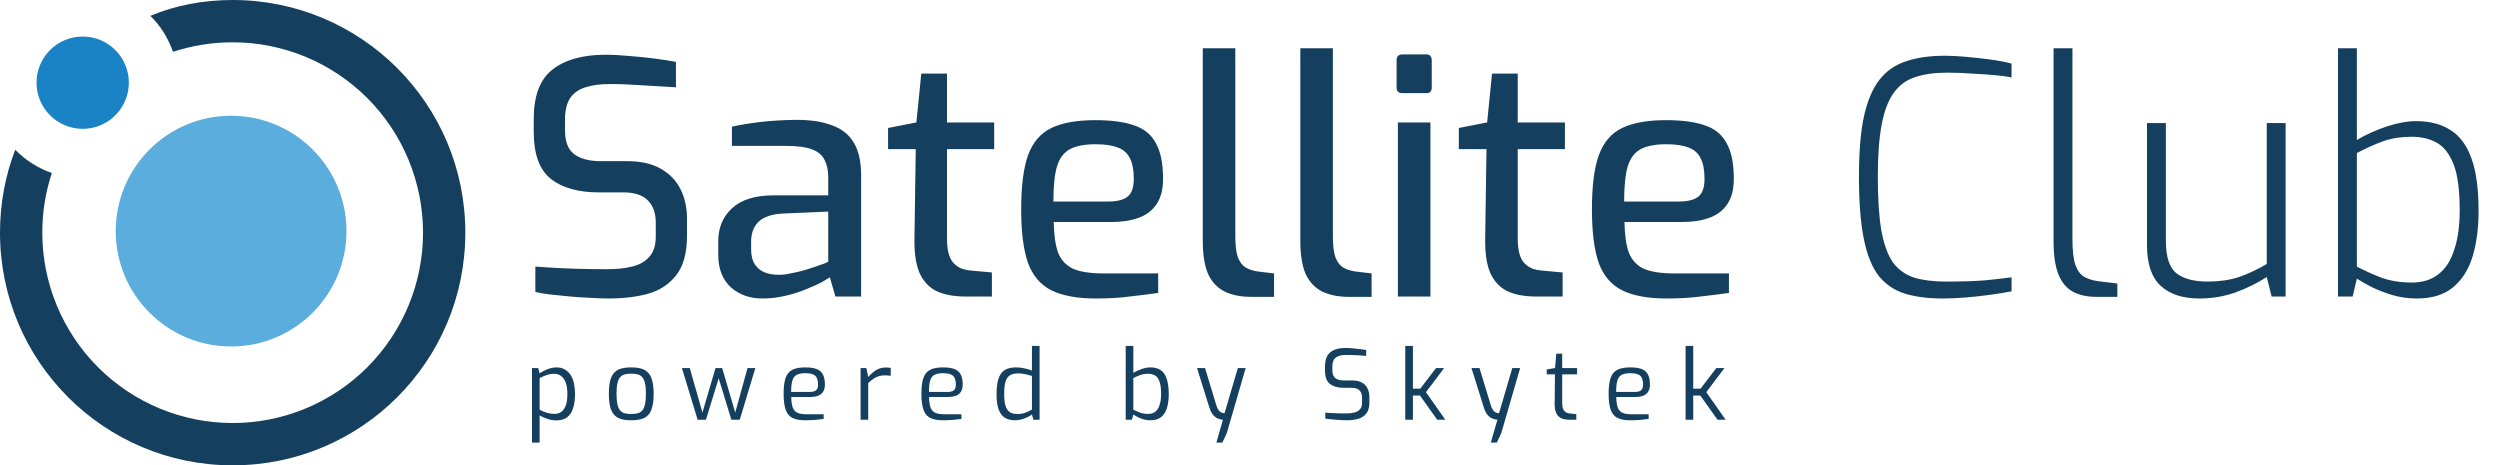
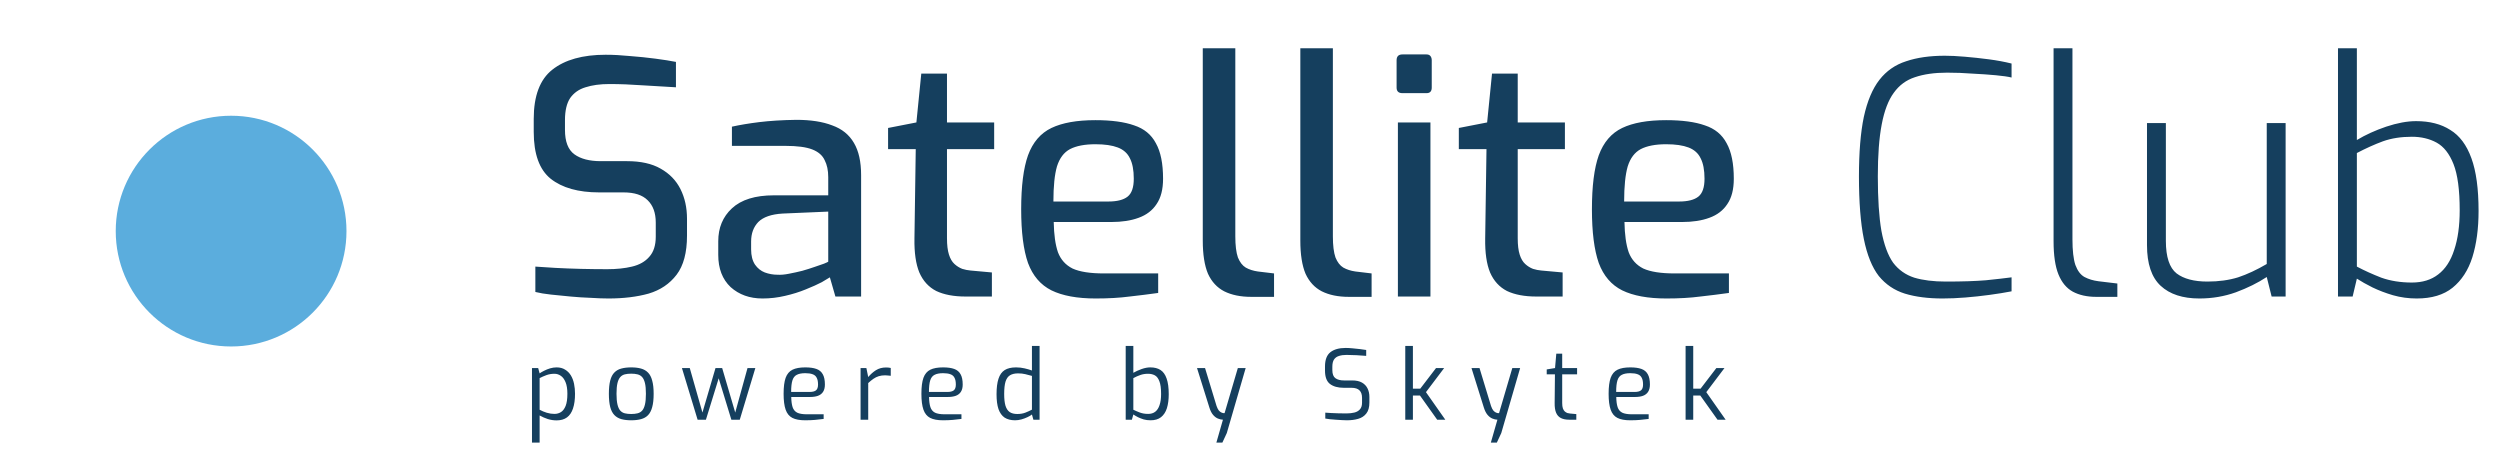
<svg xmlns="http://www.w3.org/2000/svg" width="548" height="102" viewBox="0 0 548 102" fill="none">
-   <path d="M32.965 3.477C38.482 1.159 44.602 0 51 0C79.189 0 102 22.811 102 51C102 79.189 79.189 102 51 102C22.811 102 0 79.189 0 51C0 44.602 1.159 38.482 3.338 32.825C5.584 35.12 8.329 36.865 11.359 37.925C10.014 42.052 9.273 46.364 9.273 51C9.273 62.067 13.669 72.68 21.494 80.506C29.32 88.331 39.933 92.727 51 92.727C62.067 92.727 72.68 88.331 80.506 80.506C88.331 72.68 92.727 62.067 92.727 51C92.727 39.933 88.331 29.32 80.506 21.494C72.68 13.669 62.067 9.273 51 9.273C46.364 9.273 42.052 10.014 37.925 11.359C36.906 8.485 35.283 5.749 32.965 3.477Z" fill="#153F5E" />
-   <circle cx="18.124" cy="18.124" r="10.116" fill="#1983C5" />
  <circle cx="50.659" cy="50.659" r="25.289" fill="#5BADDD" />
  <path d="M133.4 65.428C132.259 65.428 130.951 65.38 129.477 65.285C128.051 65.238 126.576 65.143 125.055 65C123.581 64.857 122.154 64.715 120.775 64.572C119.443 64.429 118.302 64.239 117.351 64.001V58.438C118.588 58.533 120.062 58.628 121.774 58.723C123.533 58.818 125.388 58.889 127.337 58.937C129.335 58.984 131.26 59.008 133.115 59.008C135.16 59.008 136.967 58.818 138.536 58.438C140.153 58.057 141.413 57.344 142.317 56.298C143.268 55.252 143.743 53.777 143.743 51.875V48.808C143.743 46.668 143.149 45.028 141.96 43.886C140.819 42.745 139.059 42.174 136.682 42.174H131.332C126.767 42.174 123.224 41.176 120.704 39.178C118.231 37.181 116.994 33.758 116.994 28.907V26.054C116.994 21.013 118.35 17.423 121.06 15.283C123.818 13.095 127.718 12.002 132.758 12.002C134.423 12.002 136.206 12.097 138.108 12.287C140.01 12.43 141.865 12.62 143.672 12.858C145.479 13.095 146.977 13.333 148.166 13.571V19.135C146.026 18.992 143.624 18.849 140.961 18.707C138.346 18.517 135.873 18.422 133.543 18.422C131.546 18.422 129.81 18.659 128.336 19.135C126.909 19.563 125.792 20.347 124.983 21.489C124.223 22.63 123.842 24.247 123.842 26.339V28.479C123.842 31.047 124.532 32.83 125.911 33.829C127.29 34.827 129.216 35.327 131.688 35.327H137.466C140.462 35.327 142.911 35.874 144.813 36.967C146.763 38.061 148.213 39.559 149.164 41.461C150.115 43.363 150.591 45.527 150.591 47.952V51.661C150.591 55.37 149.83 58.224 148.308 60.221C146.787 62.218 144.742 63.597 142.174 64.358C139.606 65.071 136.682 65.428 133.4 65.428ZM167.142 65.428C164.336 65.428 162.006 64.596 160.151 62.931C158.344 61.219 157.441 58.866 157.441 55.87V52.874C157.441 49.926 158.439 47.524 160.437 45.67C162.481 43.767 165.549 42.816 169.638 42.816H181.55V38.822C181.55 37.348 181.289 36.111 180.766 35.113C180.29 34.067 179.387 33.282 178.055 32.759C176.724 32.236 174.75 31.974 172.135 31.974H160.437V27.766C162.149 27.385 164.146 27.052 166.428 26.767C168.759 26.482 171.469 26.315 174.56 26.268C177.699 26.268 180.314 26.672 182.406 27.48C184.546 28.241 186.139 29.525 187.185 31.332C188.232 33.092 188.755 35.446 188.755 38.394V65H183.12L181.907 60.791C181.622 60.982 181.027 61.338 180.124 61.861C179.22 62.337 178.055 62.86 176.629 63.431C175.25 64.001 173.728 64.477 172.063 64.857C170.447 65.238 168.806 65.428 167.142 65.428ZM170.423 60.221C171.136 60.268 171.968 60.197 172.919 60.007C173.918 59.817 174.893 59.603 175.844 59.365C176.843 59.08 177.746 58.794 178.555 58.509C179.41 58.224 180.1 57.986 180.623 57.796C181.194 57.558 181.503 57.415 181.55 57.368V46.383L171.564 46.811C169.091 46.953 167.308 47.572 166.214 48.665C165.168 49.759 164.645 51.186 164.645 52.945V54.657C164.645 56.036 164.93 57.154 165.501 58.01C166.072 58.818 166.785 59.389 167.641 59.722C168.545 60.054 169.472 60.221 170.423 60.221ZM211.644 65C209.077 65 206.937 64.596 205.225 63.787C203.56 62.931 202.324 61.576 201.516 59.722C200.755 57.867 200.398 55.394 200.446 52.303L200.731 32.688H194.668V28.051L200.874 26.838L201.944 16.139H207.579V26.838H217.921V32.688H207.579V52.232C207.579 53.706 207.721 54.895 208.007 55.798C208.292 56.702 208.696 57.392 209.219 57.867C209.742 58.343 210.313 58.699 210.931 58.937C211.549 59.127 212.144 59.246 212.714 59.294L217.422 59.722V65H211.644ZM240.178 65.428C236.136 65.428 232.902 64.834 230.477 63.645C228.1 62.456 226.388 60.459 225.341 57.653C224.343 54.8 223.843 50.877 223.843 45.884C223.843 40.795 224.343 36.848 225.341 34.043C226.388 31.19 228.1 29.192 230.477 28.051C232.855 26.91 236.065 26.339 240.107 26.339C243.626 26.339 246.455 26.72 248.595 27.48C250.782 28.194 252.375 29.501 253.374 31.404C254.42 33.258 254.943 35.85 254.943 39.178C254.943 41.509 254.468 43.363 253.517 44.742C252.613 46.121 251.306 47.12 249.594 47.738C247.929 48.356 245.932 48.665 243.602 48.665H230.976C231.024 51.423 231.333 53.635 231.904 55.299C232.522 56.916 233.592 58.105 235.114 58.866C236.683 59.579 238.965 59.936 241.961 59.936H253.873V64.215C251.829 64.501 249.736 64.762 247.596 65C245.456 65.285 242.984 65.428 240.178 65.428ZM230.905 44.172H242.96C244.862 44.172 246.265 43.815 247.168 43.102C248.072 42.388 248.524 41.081 248.524 39.178C248.524 37.276 248.238 35.779 247.668 34.685C247.145 33.591 246.265 32.806 245.028 32.331C243.792 31.855 242.152 31.618 240.107 31.618C237.777 31.618 235.922 31.974 234.543 32.688C233.211 33.401 232.26 34.661 231.69 36.468C231.167 38.275 230.905 40.843 230.905 44.172ZM274.277 65.071C271.946 65.071 269.973 64.667 268.356 63.859C266.787 63.05 265.598 61.766 264.79 60.007C264.029 58.2 263.648 55.775 263.648 52.731V10.575H270.781V51.804C270.781 53.801 270.972 55.347 271.352 56.44C271.78 57.487 272.351 58.224 273.064 58.652C273.825 59.08 274.705 59.365 275.703 59.508L279.27 59.936V65.071H274.277ZM295.662 65.071C293.332 65.071 291.358 64.667 289.741 63.859C288.172 63.05 286.983 61.766 286.175 60.007C285.414 58.2 285.033 55.775 285.033 52.731V10.575H292.166V51.804C292.166 53.801 292.357 55.347 292.737 56.44C293.165 57.487 293.736 58.224 294.449 58.652C295.21 59.08 296.09 59.365 297.088 59.508L300.655 59.936V65.071H295.662ZM307.417 20.419C306.561 20.419 306.133 20.015 306.133 19.206V13.214C306.133 12.358 306.561 11.931 307.417 11.931H312.696C313.076 11.931 313.361 12.049 313.552 12.287C313.742 12.525 313.837 12.834 313.837 13.214V19.206C313.837 20.015 313.456 20.419 312.696 20.419H307.417ZM306.419 65V26.838H313.552V65H306.419ZM336.751 65C334.183 65 332.043 64.596 330.331 63.787C328.666 62.931 327.43 61.576 326.622 59.722C325.861 57.867 325.504 55.394 325.552 52.303L325.837 32.688H319.774V28.051L325.98 26.838L327.05 16.139H332.685V26.838H343.028V32.688H332.685V52.232C332.685 53.706 332.827 54.895 333.113 55.798C333.398 56.702 333.802 57.392 334.325 57.867C334.848 58.343 335.419 58.699 336.037 58.937C336.655 59.127 337.25 59.246 337.82 59.294L342.528 59.722V65H336.751ZM365.284 65.428C361.242 65.428 358.009 64.834 355.583 63.645C353.206 62.456 351.494 60.459 350.448 57.653C349.449 54.8 348.95 50.877 348.95 45.884C348.95 40.795 349.449 36.848 350.448 34.043C351.494 31.19 353.206 29.192 355.583 28.051C357.961 26.91 361.171 26.339 365.213 26.339C368.732 26.339 371.561 26.72 373.701 27.48C375.889 28.194 377.482 29.501 378.48 31.404C379.526 33.258 380.049 35.85 380.049 39.178C380.049 41.509 379.574 43.363 378.623 44.742C377.719 46.121 376.412 47.12 374.7 47.738C373.035 48.356 371.038 48.665 368.708 48.665H356.083C356.13 51.423 356.439 53.635 357.01 55.299C357.628 56.916 358.698 58.105 360.22 58.866C361.789 59.579 364.072 59.936 367.067 59.936H378.98V64.215C376.935 64.501 374.842 64.762 372.703 65C370.563 65.285 368.09 65.428 365.284 65.428ZM356.011 44.172H368.066C369.968 44.172 371.371 43.815 372.275 43.102C373.178 42.388 373.63 41.081 373.63 39.178C373.63 37.276 373.344 35.779 372.774 34.685C372.251 33.591 371.371 32.806 370.135 32.331C368.898 31.855 367.258 31.618 365.213 31.618C362.883 31.618 361.028 31.974 359.649 32.688C358.318 33.401 357.367 34.661 356.796 36.468C356.273 38.275 356.011 40.843 356.011 44.172ZM425.813 65.428C422.627 65.428 419.869 65.071 417.538 64.358C415.256 63.645 413.354 62.361 411.832 60.506C410.358 58.604 409.264 55.894 408.551 52.375C407.838 48.856 407.481 44.291 407.481 38.679C407.481 33.401 407.838 29.05 408.551 25.626C409.312 22.154 410.453 19.444 411.975 17.494C413.496 15.544 415.446 14.189 417.824 13.428C420.201 12.62 423.031 12.216 426.312 12.216C427.548 12.216 428.999 12.287 430.663 12.43C432.375 12.572 434.135 12.763 435.942 13C437.749 13.238 439.413 13.547 440.935 13.928V16.995C440.174 16.805 439.033 16.638 437.511 16.496C435.989 16.353 434.277 16.234 432.375 16.139C430.521 15.996 428.666 15.925 426.811 15.925C424.053 15.925 421.699 16.258 419.75 16.924C417.848 17.542 416.302 18.683 415.113 20.347C413.924 21.964 413.045 24.271 412.474 27.266C411.903 30.215 411.618 34.019 411.618 38.679C411.618 43.577 411.88 47.548 412.403 50.591C412.973 53.635 413.829 55.965 414.971 57.582C416.159 59.151 417.705 60.245 419.607 60.863C421.509 61.434 423.815 61.719 426.526 61.719C430.093 61.719 433.017 61.624 435.3 61.434C437.63 61.196 439.508 60.982 440.935 60.791V63.859C439.461 64.144 437.844 64.406 436.084 64.643C434.325 64.881 432.565 65.071 430.806 65.214C429.046 65.357 427.382 65.428 425.813 65.428ZM459.488 65.071C457.49 65.071 455.779 64.691 454.352 63.93C452.973 63.169 451.927 61.909 451.213 60.15C450.5 58.39 450.143 55.965 450.143 52.874V10.575H454.281V52.446C454.281 54.919 454.495 56.797 454.923 58.081C455.398 59.365 456.064 60.245 456.92 60.72C457.823 61.196 458.846 61.505 459.987 61.648L464.124 62.147V65.071H459.488ZM482.105 65.428C478.444 65.428 475.614 64.501 473.617 62.646C471.62 60.791 470.621 57.819 470.621 53.73V26.981H474.758V52.803C474.758 56.322 475.543 58.699 477.112 59.936C478.682 61.124 480.94 61.719 483.889 61.719C486.361 61.719 488.596 61.41 490.594 60.791C492.591 60.126 494.683 59.151 496.871 57.867V26.981H501.008V65H497.941L496.871 60.72C494.921 62.004 492.662 63.122 490.094 64.073C487.574 64.976 484.911 65.428 482.105 65.428ZM529.749 65.428C527.942 65.428 526.207 65.19 524.542 64.715C522.926 64.239 521.428 63.669 520.049 63.003C518.717 62.337 517.576 61.695 516.625 61.077L515.697 65H512.488V10.575H516.625V30.69C518.527 29.549 520.667 28.574 523.044 27.766C525.47 26.957 527.657 26.553 529.607 26.553C532.603 26.553 535.099 27.195 537.096 28.479C539.141 29.715 540.687 31.784 541.733 34.685C542.779 37.538 543.302 41.39 543.302 46.24C543.302 50.092 542.85 53.468 541.947 56.369C541.043 59.222 539.593 61.457 537.596 63.074C535.646 64.643 533.031 65.428 529.749 65.428ZM528.679 61.933C531.01 61.933 532.936 61.338 534.457 60.15C536.026 58.961 537.192 57.178 537.952 54.8C538.761 52.422 539.165 49.521 539.165 46.097C539.165 41.627 538.713 38.251 537.81 35.969C536.906 33.686 535.67 32.117 534.101 31.261C532.531 30.405 530.724 29.977 528.679 29.977C526.302 29.977 524.186 30.31 522.331 30.976C520.524 31.641 518.622 32.497 516.625 33.544V58.438C518.242 59.294 520.025 60.102 521.974 60.863C523.972 61.576 526.207 61.933 528.679 61.933Z" fill="#153F5E" />
  <path d="M116.611 97.024V80.679H117.968L118.286 81.845C118.54 81.662 118.865 81.471 119.261 81.273C119.671 81.061 120.109 80.884 120.576 80.743C121.056 80.602 121.53 80.531 121.996 80.531C122.731 80.531 123.353 80.693 123.862 81.018C124.385 81.329 124.809 81.753 125.134 82.29C125.459 82.828 125.692 83.442 125.833 84.135C125.975 84.827 126.045 85.555 126.045 86.318C126.045 87.59 125.897 88.665 125.6 89.541C125.317 90.403 124.879 91.053 124.286 91.491C123.692 91.929 122.929 92.148 121.996 92.148C121.36 92.148 120.717 92.049 120.067 91.852C119.431 91.64 118.837 91.378 118.286 91.067V97.024H116.611ZM121.53 90.728C122.067 90.728 122.547 90.594 122.971 90.325C123.395 90.057 123.734 89.604 123.989 88.968C124.243 88.318 124.37 87.435 124.37 86.318C124.37 85.258 124.236 84.41 123.968 83.774C123.699 83.124 123.353 82.658 122.929 82.375C122.505 82.078 122.038 81.93 121.53 81.93C120.879 81.93 120.279 82.036 119.728 82.248C119.191 82.446 118.71 82.658 118.286 82.884V89.816C118.781 90.085 119.304 90.304 119.855 90.474C120.42 90.643 120.978 90.728 121.53 90.728ZM138.362 92.127C137.542 92.127 136.821 92.042 136.199 91.873C135.592 91.703 135.083 91.406 134.673 90.982C134.263 90.558 133.959 89.972 133.761 89.223C133.564 88.46 133.465 87.492 133.465 86.318C133.465 85.131 133.564 84.163 133.761 83.414C133.959 82.651 134.263 82.064 134.673 81.654C135.083 81.23 135.592 80.941 136.199 80.785C136.821 80.616 137.542 80.531 138.362 80.531C139.182 80.531 139.895 80.616 140.503 80.785C141.125 80.955 141.641 81.252 142.051 81.676C142.461 82.085 142.764 82.672 142.962 83.435C143.174 84.184 143.28 85.145 143.28 86.318C143.28 87.506 143.174 88.481 142.962 89.244C142.764 89.993 142.461 90.58 142.051 91.004C141.655 91.413 141.146 91.703 140.524 91.873C139.902 92.042 139.182 92.127 138.362 92.127ZM138.362 90.749C138.885 90.749 139.344 90.7 139.74 90.601C140.15 90.502 140.489 90.304 140.757 90.007C141.026 89.71 141.231 89.265 141.372 88.672C141.514 88.078 141.584 87.294 141.584 86.318C141.584 85.329 141.514 84.545 141.372 83.965C141.231 83.386 141.026 82.948 140.757 82.651C140.489 82.354 140.15 82.156 139.74 82.057C139.344 81.958 138.885 81.909 138.362 81.909C137.825 81.909 137.358 81.958 136.963 82.057C136.567 82.156 136.235 82.354 135.966 82.651C135.698 82.948 135.493 83.386 135.351 83.965C135.21 84.545 135.139 85.329 135.139 86.318C135.139 87.294 135.21 88.078 135.351 88.672C135.493 89.265 135.698 89.71 135.966 90.007C136.235 90.304 136.567 90.502 136.963 90.601C137.358 90.7 137.825 90.749 138.362 90.749ZM152.915 92L149.481 80.679H151.198L153.975 90.431L156.837 80.679H158.3L161.162 90.431L163.854 80.679H165.571L162.158 92H160.314L157.537 82.926L154.738 92H152.915ZM176.493 92.127C175.306 92.127 174.366 91.951 173.674 91.597C172.995 91.244 172.508 90.643 172.211 89.795C171.914 88.947 171.766 87.788 171.766 86.318C171.766 84.82 171.914 83.654 172.211 82.82C172.522 81.972 173.024 81.379 173.716 81.04C174.409 80.7 175.342 80.531 176.515 80.531C177.518 80.531 178.331 80.644 178.953 80.87C179.589 81.096 180.055 81.485 180.352 82.036C180.663 82.573 180.818 83.322 180.818 84.283C180.818 84.948 180.684 85.484 180.415 85.894C180.161 86.29 179.786 86.58 179.292 86.764C178.811 86.933 178.239 87.018 177.575 87.018H173.441C173.455 87.937 173.554 88.679 173.737 89.244C173.921 89.795 174.253 90.198 174.734 90.452C175.228 90.693 175.949 90.813 176.896 90.813H180.543V91.83C179.892 91.915 179.256 91.986 178.635 92.042C178.013 92.099 177.299 92.127 176.493 92.127ZM173.419 85.916H177.447C178.083 85.916 178.55 85.802 178.847 85.576C179.158 85.336 179.313 84.912 179.313 84.304C179.313 83.654 179.214 83.153 179.016 82.799C178.832 82.432 178.536 82.177 178.126 82.036C177.73 81.88 177.193 81.803 176.515 81.803C175.723 81.803 175.101 81.923 174.649 82.163C174.197 82.389 173.879 82.799 173.695 83.393C173.511 83.986 173.419 84.827 173.419 85.916ZM188.638 92V80.679H189.91L190.313 82.651C190.822 82.043 191.387 81.541 192.009 81.146C192.645 80.75 193.373 80.552 194.193 80.552C194.39 80.552 194.574 80.559 194.744 80.573C194.927 80.587 195.097 80.616 195.253 80.658V82.375C195.069 82.347 194.871 82.326 194.659 82.312C194.447 82.283 194.235 82.269 194.023 82.269C193.5 82.269 193.034 82.333 192.624 82.46C192.214 82.587 191.825 82.778 191.458 83.032C191.09 83.287 190.709 83.598 190.313 83.965V92H188.638ZM206.7 92.127C205.512 92.127 204.573 91.951 203.88 91.597C203.202 91.244 202.714 90.643 202.417 89.795C202.12 88.947 201.972 87.788 201.972 86.318C201.972 84.82 202.12 83.654 202.417 82.82C202.728 81.972 203.23 81.379 203.922 81.04C204.615 80.7 205.548 80.531 206.721 80.531C207.724 80.531 208.537 80.644 209.159 80.87C209.795 81.096 210.261 81.485 210.558 82.036C210.869 82.573 211.024 83.322 211.024 84.283C211.024 84.948 210.89 85.484 210.622 85.894C210.367 86.29 209.993 86.58 209.498 86.764C209.018 86.933 208.445 87.018 207.781 87.018H203.647C203.661 87.937 203.76 88.679 203.944 89.244C204.127 89.795 204.46 90.198 204.94 90.452C205.435 90.693 206.156 90.813 207.102 90.813H210.749V91.83C210.099 91.915 209.463 91.986 208.841 92.042C208.219 92.099 207.505 92.127 206.7 92.127ZM203.626 85.916H207.654C208.29 85.916 208.756 85.802 209.053 85.576C209.364 85.336 209.519 84.912 209.519 84.304C209.519 83.654 209.42 83.153 209.222 82.799C209.039 82.432 208.742 82.177 208.332 82.036C207.936 81.88 207.399 81.803 206.721 81.803C205.929 81.803 205.308 81.923 204.855 82.163C204.403 82.389 204.085 82.799 203.901 83.393C203.718 83.986 203.626 84.827 203.626 85.916ZM222.512 92.127C221.579 92.127 220.809 91.929 220.201 91.534C219.608 91.124 219.162 90.502 218.866 89.668C218.583 88.82 218.442 87.739 218.442 86.424C218.442 85.025 218.583 83.894 218.866 83.032C219.148 82.156 219.601 81.52 220.222 81.124C220.844 80.729 221.678 80.531 222.724 80.531C223.36 80.531 223.982 80.602 224.59 80.743C225.197 80.884 225.734 81.04 226.201 81.209V75.824H227.876V92H226.519L226.201 90.855C225.989 91.039 225.671 91.23 225.247 91.428C224.837 91.626 224.385 91.795 223.89 91.936C223.409 92.064 222.95 92.127 222.512 92.127ZM223 90.749C223.65 90.749 224.236 90.65 224.759 90.452C225.296 90.24 225.777 90.021 226.201 89.795V82.396C225.692 82.241 225.204 82.114 224.738 82.015C224.272 81.902 223.749 81.845 223.169 81.845C222.448 81.845 221.862 81.98 221.41 82.248C220.957 82.516 220.625 82.983 220.413 83.647C220.215 84.297 220.116 85.202 220.116 86.361C220.116 87.407 220.208 88.255 220.392 88.905C220.59 89.555 220.901 90.028 221.325 90.325C221.749 90.608 222.307 90.749 223 90.749ZM252.201 92.127C251.664 92.127 251.162 92.064 250.696 91.936C250.244 91.795 249.827 91.632 249.445 91.449C249.063 91.251 248.724 91.053 248.427 90.855L248.109 92H246.753V75.824H248.427V81.718C248.964 81.407 249.572 81.132 250.251 80.891C250.929 80.651 251.558 80.531 252.137 80.531C253.042 80.531 253.791 80.722 254.385 81.103C254.978 81.485 255.423 82.107 255.72 82.969C256.031 83.831 256.187 84.983 256.187 86.424C256.187 87.597 256.052 88.615 255.784 89.477C255.515 90.325 255.084 90.982 254.491 91.449C253.911 91.901 253.148 92.127 252.201 92.127ZM251.671 90.728C252.293 90.728 252.809 90.573 253.219 90.262C253.643 89.936 253.961 89.449 254.173 88.799C254.399 88.149 254.512 87.336 254.512 86.361C254.512 85.117 254.385 84.184 254.13 83.562C253.89 82.926 253.558 82.495 253.134 82.269C252.71 82.043 252.222 81.93 251.671 81.93C251.035 81.93 250.463 82.022 249.954 82.206C249.459 82.375 248.95 82.601 248.427 82.884V89.816C248.866 90.028 249.346 90.233 249.869 90.431C250.406 90.629 251.007 90.728 251.671 90.728ZM266.626 97.024L268.068 92C267.715 91.986 267.347 91.901 266.966 91.746C266.584 91.59 266.231 91.322 265.906 90.94C265.581 90.558 265.312 90.028 265.1 89.35L262.386 80.679H264.146L266.669 88.99C266.824 89.428 266.987 89.753 267.156 89.965C267.34 90.177 267.524 90.325 267.708 90.41C267.891 90.495 268.047 90.544 268.174 90.558C268.315 90.558 268.4 90.558 268.428 90.558L271.333 80.679H273.05L268.916 94.926L267.941 97.024H266.626ZM295.23 92.127C294.919 92.127 294.545 92.113 294.107 92.085C293.683 92.071 293.245 92.042 292.792 92C292.34 91.972 291.909 91.936 291.499 91.894C291.103 91.852 290.771 91.802 290.503 91.746V90.452C290.856 90.481 291.287 90.509 291.796 90.537C292.305 90.566 292.849 90.587 293.428 90.601C294.022 90.615 294.601 90.622 295.167 90.622C295.803 90.622 296.375 90.558 296.884 90.431C297.393 90.304 297.796 90.071 298.092 89.732C298.403 89.392 298.559 88.905 298.559 88.269V87.209C298.559 86.488 298.375 85.944 298.008 85.576C297.64 85.195 297.047 85.004 296.227 85.004H294.552C293.266 85.004 292.255 84.721 291.52 84.156C290.8 83.591 290.439 82.615 290.439 81.23V80.34C290.439 78.87 290.835 77.824 291.626 77.202C292.418 76.581 293.534 76.27 294.976 76.27C295.428 76.27 295.937 76.298 296.502 76.354C297.068 76.397 297.612 76.453 298.135 76.524C298.672 76.581 299.117 76.644 299.47 76.715V78.008C298.849 77.951 298.142 77.902 297.35 77.86C296.573 77.817 295.838 77.796 295.146 77.796C294.51 77.796 293.958 77.874 293.492 78.029C293.026 78.171 292.665 78.432 292.411 78.814C292.171 79.181 292.05 79.711 292.05 80.404V81.124C292.05 81.987 292.277 82.58 292.729 82.905C293.181 83.23 293.81 83.393 294.616 83.393H296.418C297.28 83.393 297.986 83.548 298.538 83.859C299.089 84.17 299.499 84.601 299.767 85.152C300.036 85.689 300.17 86.311 300.17 87.018V88.226C300.17 89.272 299.944 90.078 299.492 90.643C299.053 91.209 298.46 91.597 297.711 91.809C296.976 92.021 296.149 92.127 295.23 92.127ZM308.035 92V75.824H309.709V85.195H311.321L314.776 80.679H316.557L312.571 85.958L316.811 92H315.031L311.257 86.7H309.709V92H308.035ZM326.79 97.024L328.232 92C327.879 91.986 327.511 91.901 327.13 91.746C326.748 91.59 326.395 91.322 326.07 90.94C325.745 90.558 325.476 90.028 325.264 89.35L322.55 80.679H324.31L326.833 88.99C326.988 89.428 327.151 89.753 327.32 89.965C327.504 90.177 327.688 90.325 327.872 90.41C328.055 90.495 328.211 90.544 328.338 90.558C328.479 90.558 328.564 90.558 328.592 90.558L331.497 80.679H333.214L329.08 94.926L328.105 97.024H326.79ZM343.981 92C343.246 92 342.638 91.88 342.158 91.64C341.677 91.399 341.324 91.011 341.098 90.474C340.871 89.936 340.765 89.223 340.78 88.332L340.843 82.057H339.041V80.976L340.864 80.679L341.14 77.52H342.433V80.679H345.698V82.057H342.433V88.332C342.433 88.827 342.483 89.223 342.582 89.52C342.695 89.816 342.836 90.043 343.006 90.198C343.189 90.353 343.38 90.466 343.578 90.537C343.776 90.594 343.967 90.629 344.15 90.643L345.528 90.77V92H343.981ZM357.338 92.127C356.15 92.127 355.21 91.951 354.518 91.597C353.84 91.244 353.352 90.643 353.055 89.795C352.758 88.947 352.61 87.788 352.61 86.318C352.61 84.82 352.758 83.654 353.055 82.82C353.366 81.972 353.868 81.379 354.56 81.04C355.253 80.7 356.186 80.531 357.359 80.531C358.362 80.531 359.175 80.644 359.797 80.87C360.433 81.096 360.899 81.485 361.196 82.036C361.507 82.573 361.662 83.322 361.662 84.283C361.662 84.948 361.528 85.484 361.26 85.894C361.005 86.29 360.631 86.58 360.136 86.764C359.655 86.933 359.083 87.018 358.419 87.018H354.285C354.299 87.937 354.398 88.679 354.582 89.244C354.765 89.795 355.097 90.198 355.578 90.452C356.073 90.693 356.793 90.813 357.74 90.813H361.387V91.83C360.737 91.915 360.101 91.986 359.479 92.042C358.857 92.099 358.143 92.127 357.338 92.127ZM354.264 85.916H358.292C358.928 85.916 359.394 85.802 359.691 85.576C360.002 85.336 360.157 84.912 360.157 84.304C360.157 83.654 360.058 83.153 359.86 82.799C359.677 82.432 359.38 82.177 358.97 82.036C358.574 81.88 358.037 81.803 357.359 81.803C356.567 81.803 355.945 81.923 355.493 82.163C355.041 82.389 354.723 82.799 354.539 83.393C354.355 83.986 354.264 84.827 354.264 85.916ZM369.482 92V75.824H371.157V85.195H372.768L376.224 80.679H378.005L374.019 85.958L378.259 92H376.478L372.705 86.7H371.157V92H369.482Z" fill="#153F5E" />
</svg>